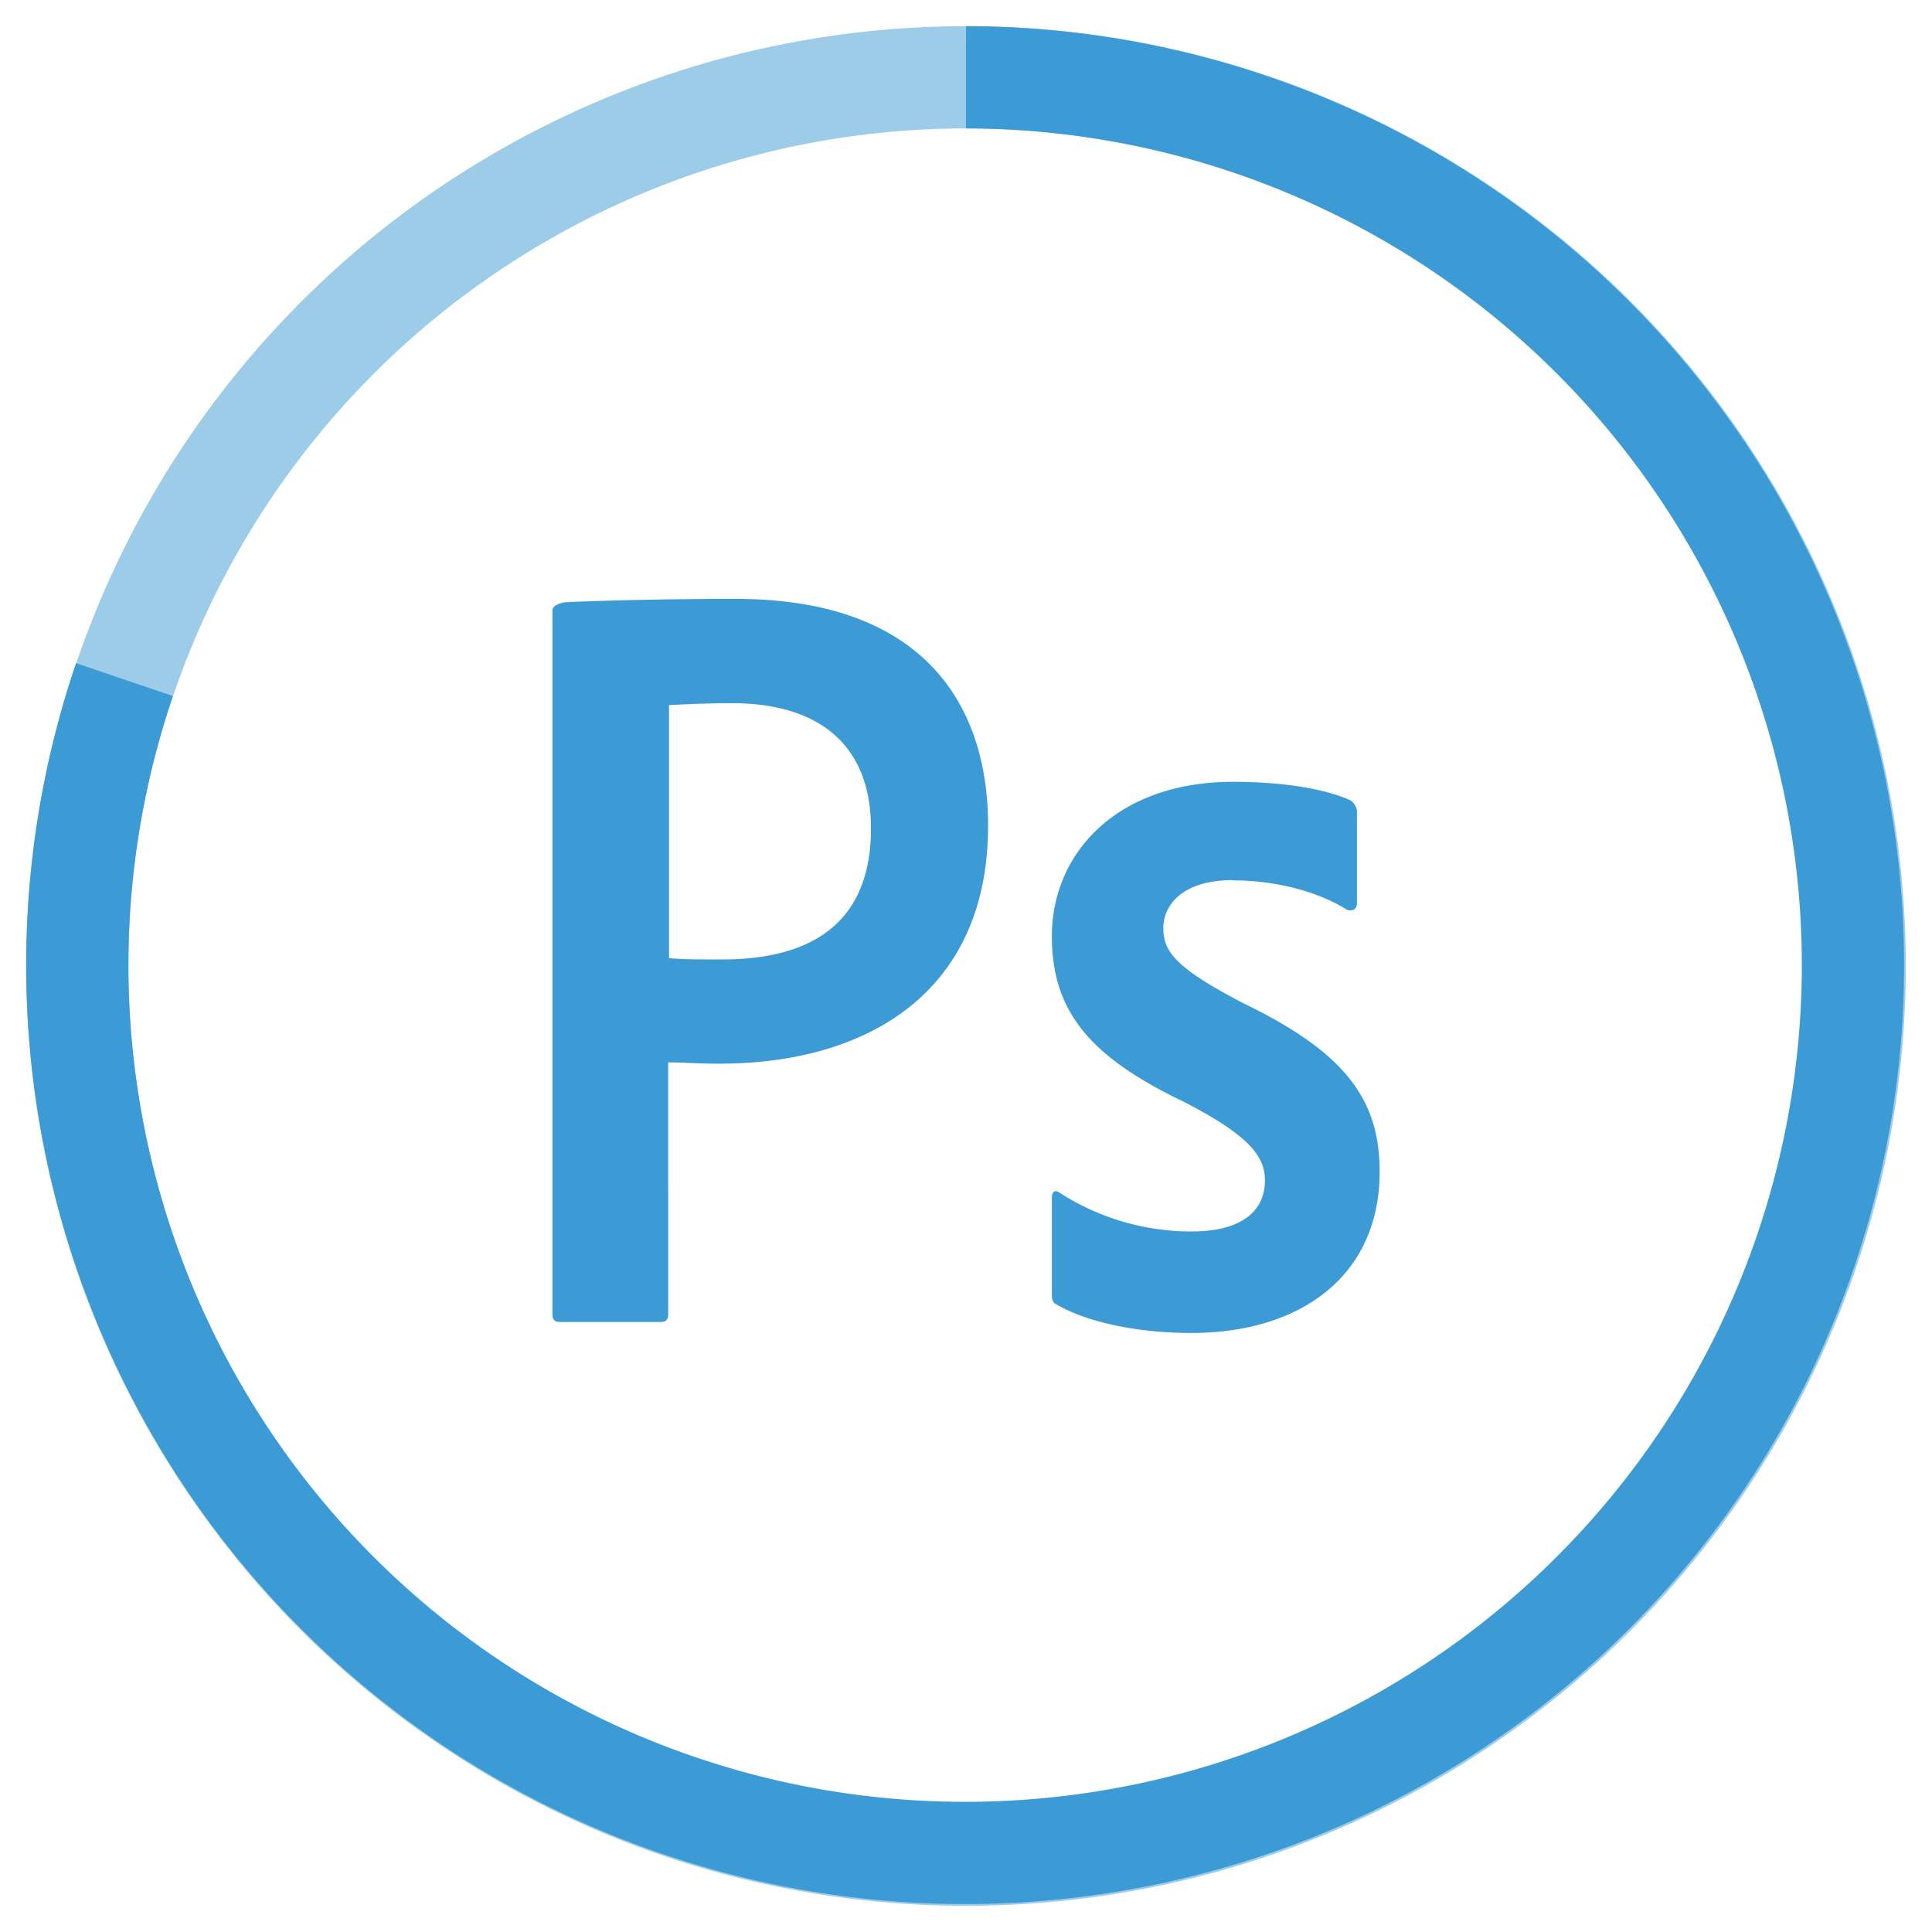
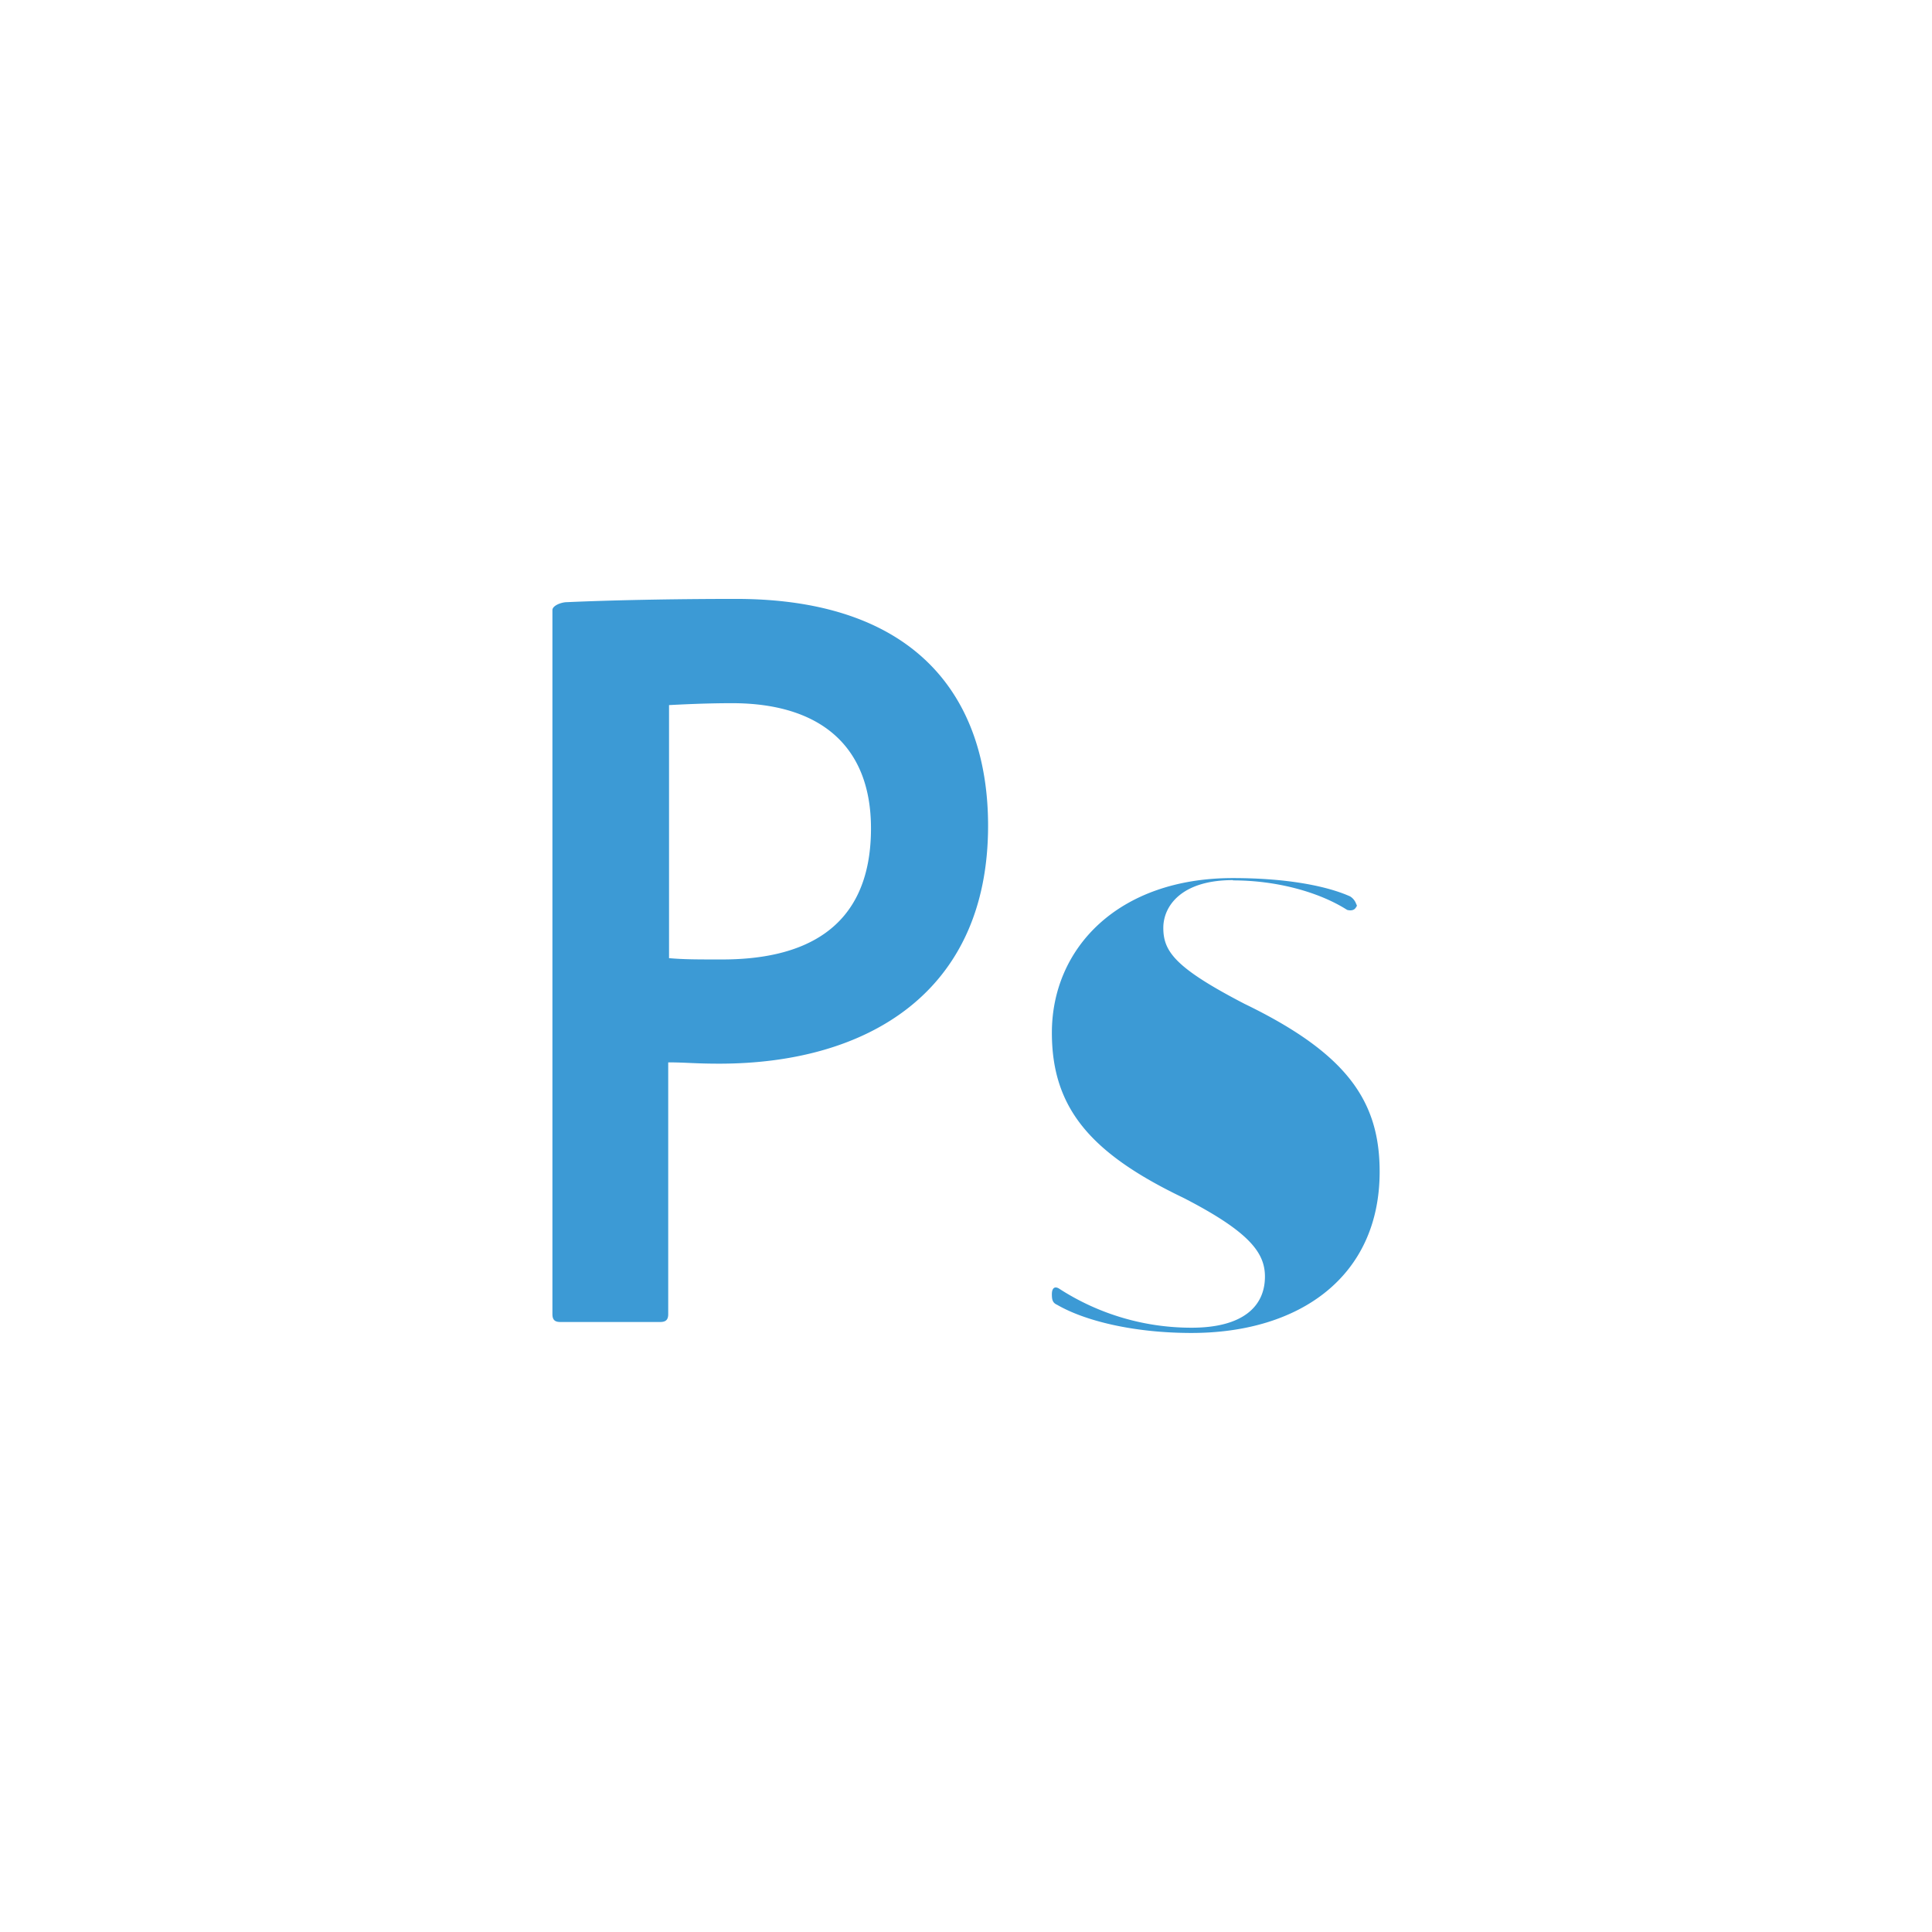
<svg xmlns="http://www.w3.org/2000/svg" id="Livello_1" data-name="Livello 1" viewBox="0 0 283.46 283.46">
  <defs>
    <style>.cls-1{fill:#3c9ad5;}.cls-2,.cls-3{fill:none;stroke:#3c9ad5;stroke-miterlimit:10;stroke-width:15px;}.cls-2{opacity:0.5;}</style>
  </defs>
-   <path class="cls-1" d="M180.88,129.13c-7.6,0-10.2,3.85-10.2,7,0,3.47,1.73,5.87,11.93,11.16,15.1,7.31,19.81,14.33,19.81,24.62,0,15.39-11.73,23.66-27.6,23.66-8.37,0-15.58-1.73-19.72-4.13-.67-.29-.77-.77-.77-1.54V175.78c0-1,.48-1.25,1.16-.77a35.69,35.69,0,0,0,19.33,5.67c7.59,0,10.77-3.17,10.77-7.5,0-3.46-2.21-6.54-11.93-11.54-13.65-6.54-19.33-13.18-19.33-24.24,0-12.4,9.72-22.69,26.55-22.69,8.27,0,14,1.25,17.21,2.69a2.12,2.12,0,0,1,1,1.92V132.5c0,.77-.48,1.25-1.44,1-4.23-2.69-10.48-4.33-16.73-4.33ZM98.16,140.58c2.22.19,4,.19,7.8.19,11.25,0,21.83-3.94,21.83-19.23,0-12.22-7.6-18.37-20.39-18.37-3.85,0-7.5.19-9.24.28ZM81.05,89.51c0-.67,1.34-1.16,2.11-1.16,6.16-.28,15.29-.48,24.81-.48,26.65,0,37,14.62,37,33.28,0,24.43-17.69,34.91-39.43,34.91-3.65,0-4.9-.19-7.5-.19V192.8c0,.77-.29,1.16-1.16,1.16H82.2c-.77,0-1.15-.29-1.15-1.16V89.51Z" />
-   <circle class="cls-2" cx="141.73" cy="141.73" r="130.39" />
-   <path class="cls-3" d="M141.73,11.34A130.26,130.26,0,1,1,18.26,99.71" />
+   <path class="cls-1" d="M180.88,129.13c-7.6,0-10.2,3.85-10.2,7,0,3.47,1.73,5.87,11.93,11.16,15.1,7.31,19.81,14.33,19.81,24.62,0,15.39-11.73,23.66-27.6,23.66-8.37,0-15.58-1.73-19.72-4.13-.67-.29-.77-.77-.77-1.54c0-1,.48-1.25,1.16-.77a35.69,35.69,0,0,0,19.33,5.67c7.59,0,10.77-3.17,10.77-7.5,0-3.46-2.21-6.54-11.93-11.54-13.65-6.54-19.33-13.18-19.33-24.24,0-12.4,9.72-22.69,26.55-22.69,8.27,0,14,1.25,17.21,2.69a2.12,2.12,0,0,1,1,1.92V132.5c0,.77-.48,1.25-1.44,1-4.23-2.69-10.48-4.33-16.73-4.33ZM98.16,140.58c2.22.19,4,.19,7.8.19,11.25,0,21.83-3.94,21.83-19.23,0-12.22-7.6-18.37-20.39-18.37-3.85,0-7.5.19-9.24.28ZM81.05,89.51c0-.67,1.34-1.16,2.11-1.16,6.16-.28,15.29-.48,24.81-.48,26.65,0,37,14.62,37,33.28,0,24.43-17.69,34.91-39.43,34.91-3.65,0-4.9-.19-7.5-.19V192.8c0,.77-.29,1.16-1.16,1.16H82.2c-.77,0-1.15-.29-1.15-1.16V89.51Z" />
</svg>